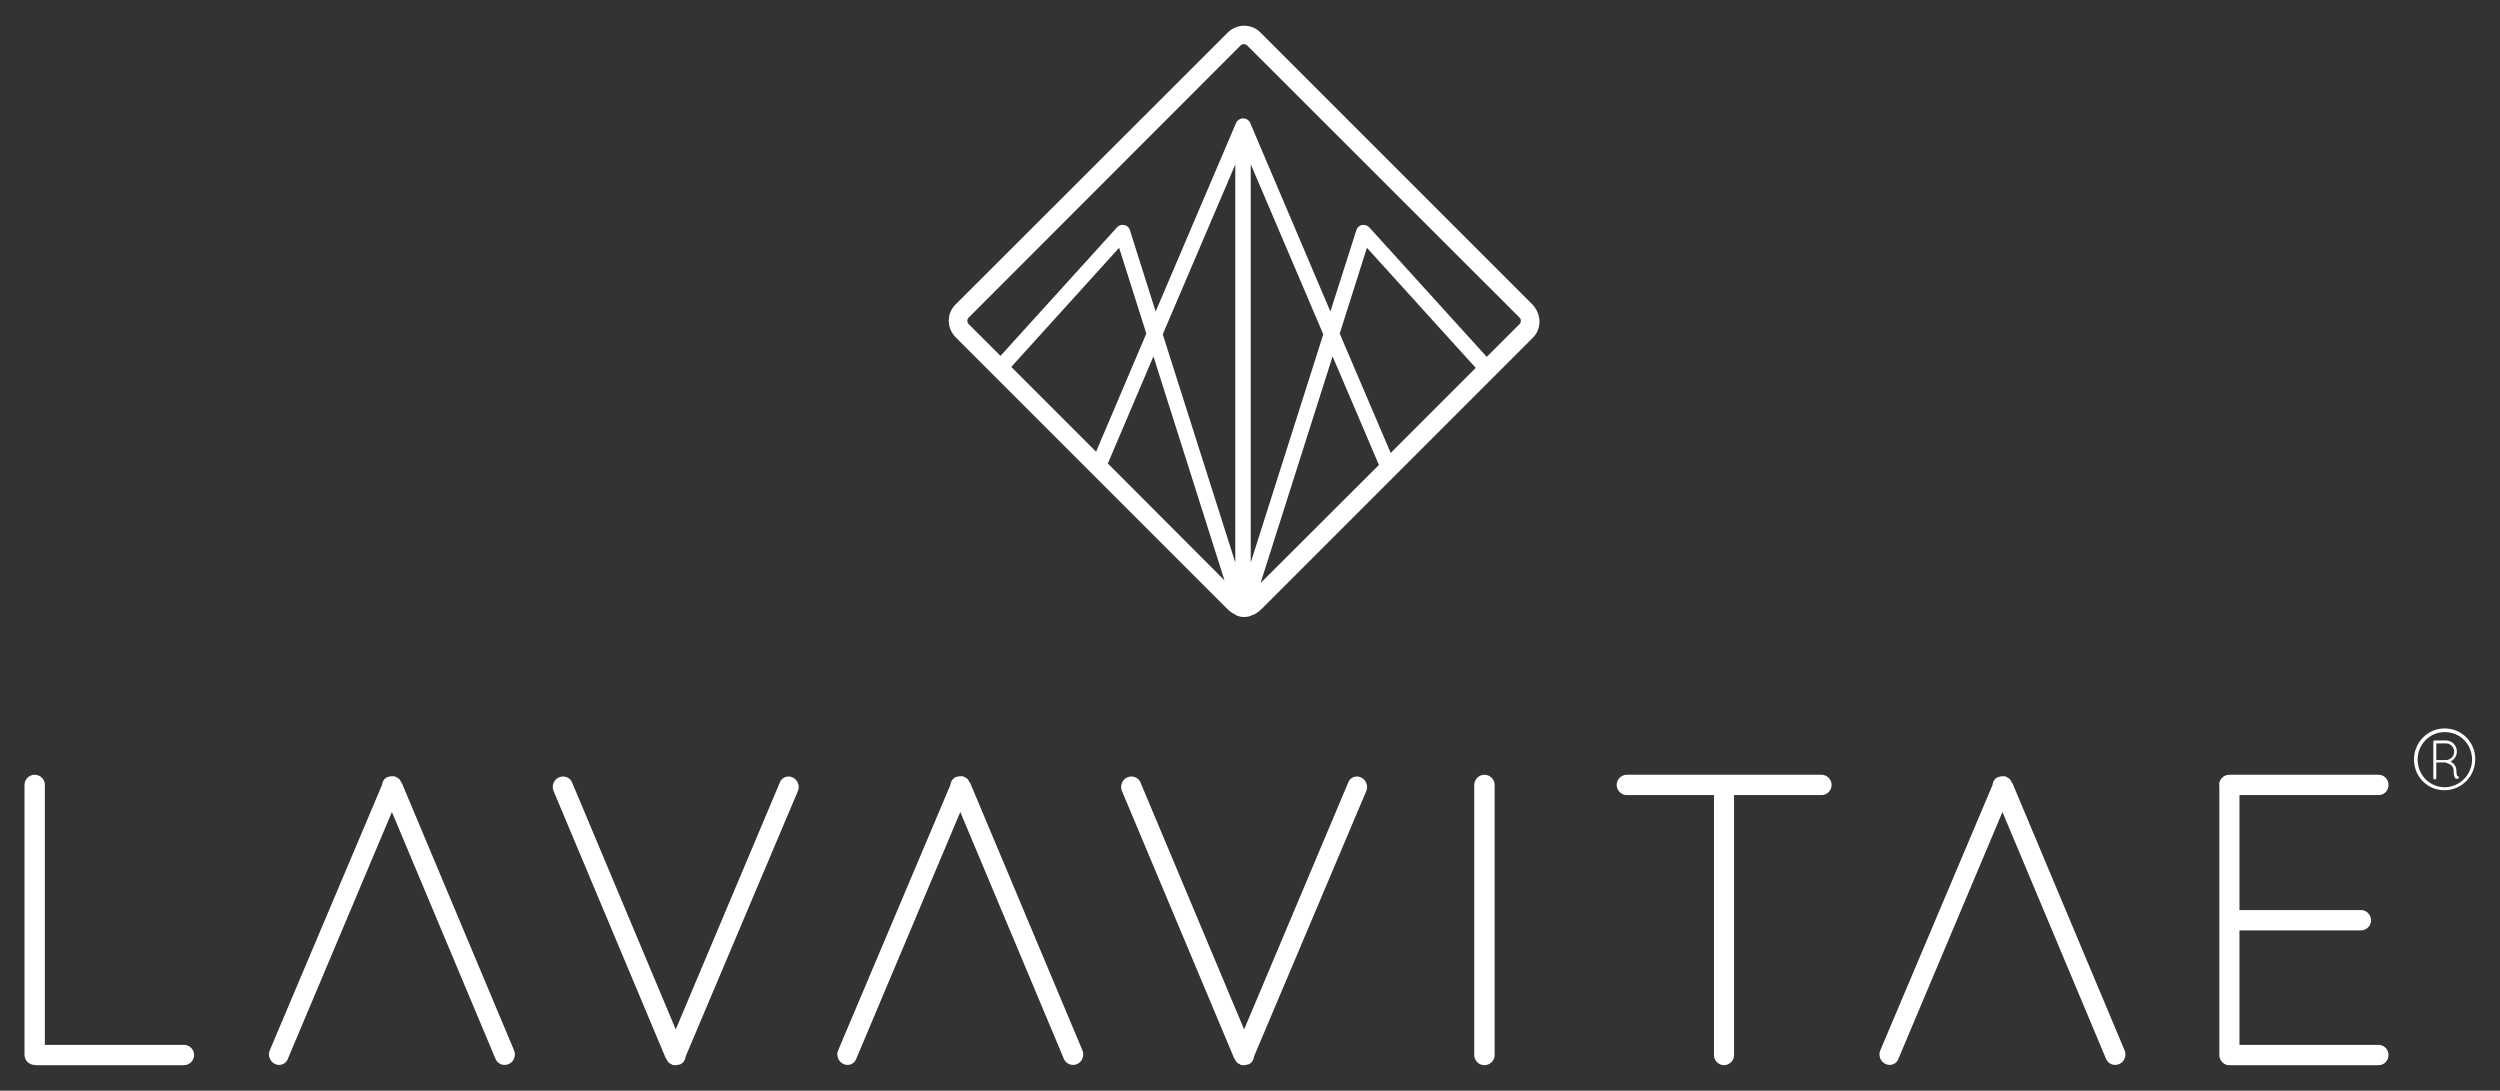
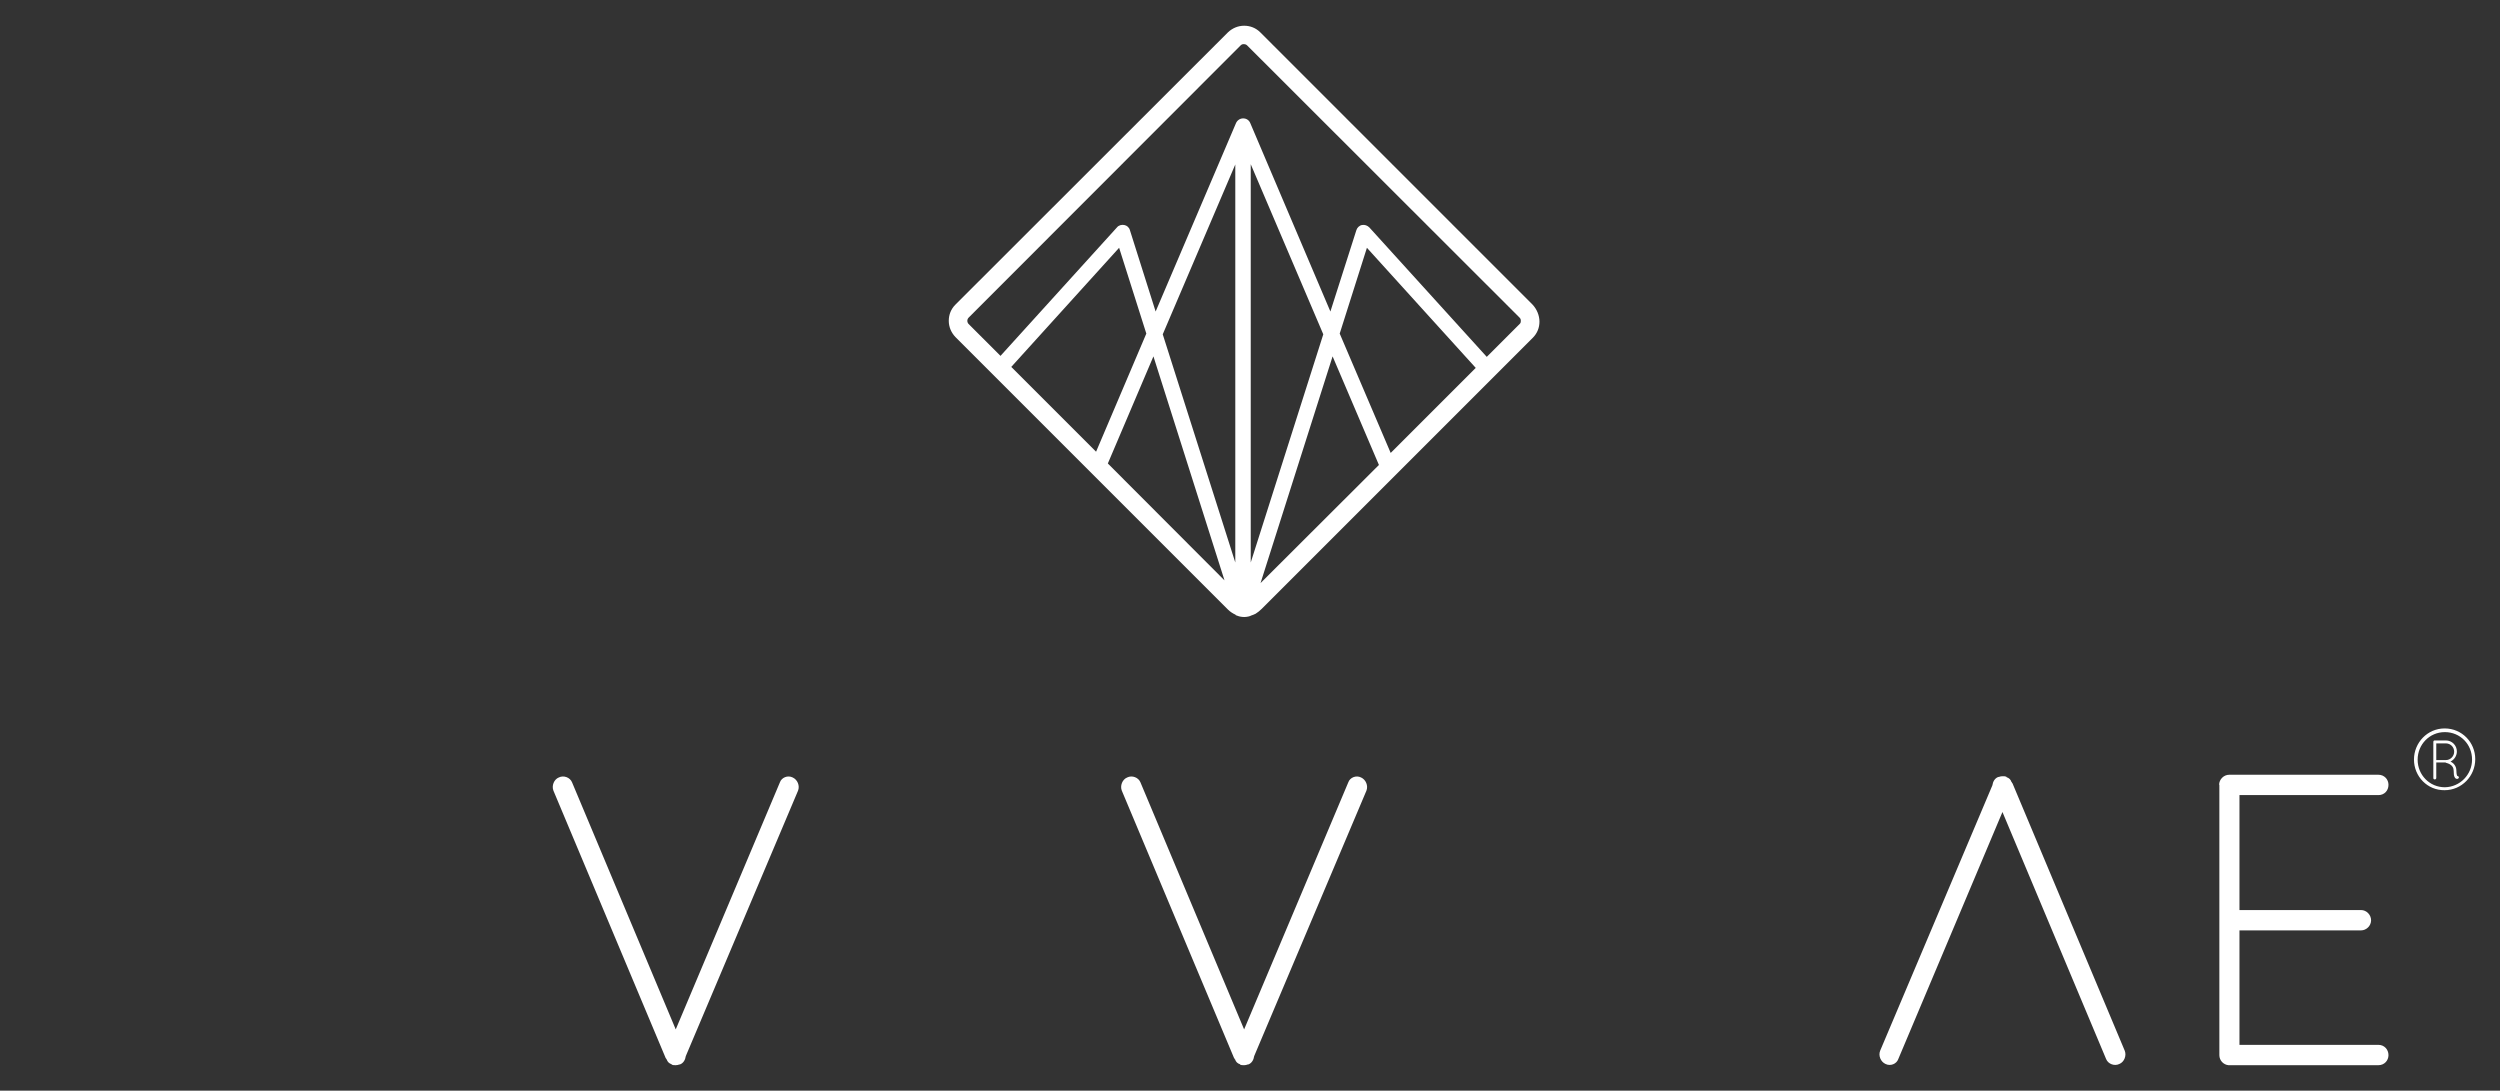
<svg xmlns="http://www.w3.org/2000/svg" version="1.1" id="Ebene_1" x="0px" y="0px" viewBox="0 0 1020 445" style="enable-background:new 0 0 1020 445;" xml:space="preserve">
  <rect x="0" y="0" width="1020" height="445" fill="#333333" stroke="none" />
  <style type="text/css"> .st0{fill:#ffffff;} </style>
  <g>
    <path class="st0" d="M625.3,124.3L514.2,13.2c-1.8-1.8-4.1-2.7-6.6-2.7c-2.5,0-4.8,1-6.6,2.7L389.8,124.3c-1.8,1.8-2.7,4.1-2.7,6.6 s1,4.8,2.7,6.6l102.3,102.3l8.3,8.3l0.6,0.6c0.9,0.9,2,1.6,3.1,2.1l0.1,0.2c1.6,0.7,3.7,1.1,6,0.3c0,0,0,0,0,0c0,0,0-0.1,0.1-0.1 c0.7-0.2,1.4-0.5,2-0.8c0.8-0.5,1.7-1.2,2.5-2l110.6-110.6c1.8-1.8,2.7-4.1,2.7-6.6S627,126.1,625.3,124.3 M412.6,149.7l44-48.6 l11.1,35l-20.5,48.2L412.6,149.7z M452,189.1l18.6-43.7l29,91.4L452,189.1z M504,229.5l-29.6-93.1L504,67.1V229.5z M514.3,237.9 l29.4-92.5l18.9,44.3L514.3,237.9z M510.3,229.5V67l29.6,69.4L510.3,229.5z M567.4,184.8l-20.8-48.7l11.1-35l44.4,49L567.4,184.8z M620,132.2l-13.4,13.4l-47.9-52.8c-0.8-0.8-1.9-1.2-3-1c-1.1,0.2-2,1.1-2.3,2.1l-10.6,33.2l-32.7-76.9c-0.5-1.2-1.6-1.9-2.9-1.9 c-1.3,0-2.4,0.8-2.9,1.9l-32.8,76.9L461,93.9c-0.3-1.1-1.2-1.9-2.3-2.1c-1.1-0.2-2.3,0.1-3,1l-47.5,52.4l-13-13 c-0.7-0.7-0.7-1.9,0-2.6L506.2,18.5c0.5-0.5,1-0.5,1.3-0.5c0.3,0,0.9,0.1,1.3,0.5L620,129.6c0.5,0.5,0.5,1,0.5,1.3 C620.5,131.2,620.5,131.8,620,132.2" />
-     <path class="st0" d="M14.4,434.5h-0.3c-2.2,0-4.1-1.9-4.1-4.1V320.2c0-2.2,1.9-4.1,4.1-4.1c2.4,0,4.2,1.9,4.2,4.1v106.1H75 c2.4,0,4.2,1.9,4.2,4.2c0,2.2-1.9,4.1-4.2,4.1H14.4z" />
    <path class="st0" d="M272,432.2c-0.2,0-0.2-0.2-0.2-0.3l-0.2-0.2l-45.8-109.1c-0.8-2,0.2-4.6,2.2-5.4c2-1,4.6,0,5.4,2L275.7,420 l42.5-100.8c0.7-2,3.2-3,5.2-2c2,0.9,3,3.4,2.2,5.4l-45.8,108.3c-0.2,1.5-1,2.9-2.4,3.4h-0.2c-0.5,0.2-1,0.3-1.5,0.3 c-0.5,0-1.2,0-1.5-0.2c-0.2,0-0.2-0.2-0.2-0.2C273,433.9,272.3,433.2,272,432.2" />
    <path class="st0" d="M503.9,432.2c-0.2,0-0.2-0.2-0.2-0.3l-0.2-0.2l-45.8-109.1c-0.8-2,0.2-4.6,2.2-5.4c2-1,4.6,0,5.4,2L507.6,420 l42.5-100.8c0.7-2,3.2-3,5.2-2c2,0.9,3,3.4,2.2,5.4l-45.8,108.3c-0.2,1.5-1,2.9-2.4,3.4h-0.2c-0.5,0.2-1,0.3-1.5,0.3 c-0.5,0-1.2,0-1.5-0.2c-0.2,0-0.2-0.2-0.2-0.2C504.9,433.9,504.2,433.2,503.9,432.2" />
-     <path class="st0" d="M601.5,320.2c0-2.2,1.9-4.1,4.1-4.1c2.4,0,4.2,1.9,4.2,4.1v110.3c0,2.2-1.9,4.1-4.2,4.1 c-2.2,0-4.1-1.9-4.1-4.1V320.2z" />
-     <path class="st0" d="M699.4,324.4h-35.7c-2.2,0-4.1-1.9-4.1-4.2c0-2.2,1.9-4.1,4.1-4.1h79.5c2.2,0,4.1,1.9,4.1,4.1 c0,2.4-1.9,4.2-4.1,4.2h-35.7v106.1c0,2.2-1.9,4.1-4.1,4.1c-2.2,0-4.1-1.9-4.1-4.1V324.4z" />
    <path class="st0" d="M905.4,320.2c0-2.2,1.9-4.1,4.1-4.1h0.3h60.6c2.4,0,4.1,1.9,4.1,4.1c0,2.4-1.7,4.2-4.1,4.2h-56.7v46.9h49.6 c2.2,0,4.1,1.9,4.1,4.2c0,2.2-1.9,4.1-4.1,4.1h-49.6v46.7h56.7c2.4,0,4.1,1.9,4.1,4.2c0,2.2-1.7,4.1-4.1,4.1H910h-0.5h-0.3 c-2-0.2-3.7-1.9-3.7-4.1V320.2z" />
-     <path class="st0" d="M163.6,319.1c0.2,0,0.2,0.2,0.2,0.3l0.2,0.2l45.8,109.1c0.8,2-0.2,4.6-2.2,5.4c-2,1-4.6,0-5.4-2l-42.3-100.8 l-42.5,100.8c-0.7,2-3.2,3-5.2,2c-2-0.9-3-3.4-2.2-5.4l45.8-108.3c0.2-1.5,1-2.9,2.4-3.4h0.2c0.5-0.2,1-0.3,1.5-0.3 c0.5,0,1.2,0,1.5,0.2c0.2,0,0.2,0.2,0.2,0.2C162.6,317.4,163.3,318.1,163.6,319.1" />
-     <path class="st0" d="M395.5,319.1c0.2,0,0.2,0.2,0.2,0.3l0.2,0.2l45.8,109.1c0.8,2-0.2,4.6-2.2,5.4c-2,1-4.6,0-5.4-2l-42.3-100.8 l-42.5,100.8c-0.7,2-3.2,3-5.2,2c-2-0.9-3-3.4-2.2-5.4l45.8-108.3c0.2-1.5,1-2.9,2.4-3.4h0.2c0.5-0.2,1-0.3,1.5-0.3 c0.5,0,1.2,0,1.5,0.2c0.2,0,0.2,0.2,0.2,0.2C394.5,317.4,395.2,318.1,395.5,319.1" />
    <path class="st0" d="M820.7,319.1c0.2,0,0.2,0.2,0.2,0.3l0.2,0.2l45.8,109.1c0.8,2-0.2,4.6-2.2,5.4c-2,1-4.6,0-5.4-2L817,331.3 l-42.5,100.8c-0.7,2-3.2,3-5.2,2c-2-0.9-3-3.4-2.2-5.4l45.8-108.3c0.2-1.5,1-2.9,2.4-3.4h0.2c0.5-0.2,1-0.3,1.5-0.3 c0.5,0,1.2,0,1.5,0.2c0.2,0,0.2,0.2,0.2,0.2C819.7,317.4,820.4,318.1,820.7,319.1" />
    <path class="st0" d="M998,310.1h-0.2H994v-6.8h3.9c1.9,0,3.4,1.5,3.4,3.4C1001.3,308.5,999.8,310.1,998,310.1 M1002.5,317.8 L1002.5,317.8c0.1,0,0.3-0.1,0.4-0.1c0.2-0.1,0.4-0.4,0.3-0.7c-0.1-0.2-0.3-0.4-0.6-0.4c0,0-0.1-0.1-0.2-0.4 c-0.1-0.4-0.2-0.9-0.2-1.8c0-1.8-1.1-3-2.2-3.6c-0.1,0-0.1,0-0.2-0.1c1.5-0.7,2.6-2.3,2.6-4.1c0-2.5-2-4.5-4.5-4.5h-4.4h-0.1h-0.1 c-0.3,0-0.5,0.3-0.5,0.6v14.7c0,0.4,0.2,0.6,0.6,0.6c0.3,0,0.6-0.2,0.6-0.6v-6.3h3.8l0.1,0.1c0.3,0.1,1.2,0.3,1.9,0.8 c0.7,0.5,1.3,1.2,1.3,2.5c0,1.3,0.1,2.1,0.4,2.6C1001.7,317.6,1002.2,317.8,1002.5,317.8 M1008.6,309.9L1008.6,309.9 c0-6.2-4.8-11.2-11.1-11.2c-6.3,0-11.1,5.1-11.1,11.2v0.1c0,6.1,4.8,11.2,11.1,11.2C1003.7,321.1,1008.6,316,1008.6,309.9 M984.9,309.9L984.9,309.9c0-6.9,5.5-12.7,12.5-12.7c7.1,0,12.5,5.7,12.5,12.5v0.1c0,6.8-5.5,12.6-12.5,12.6 C990.4,322.5,984.9,316.8,984.9,309.9" />
  </g>
</svg>